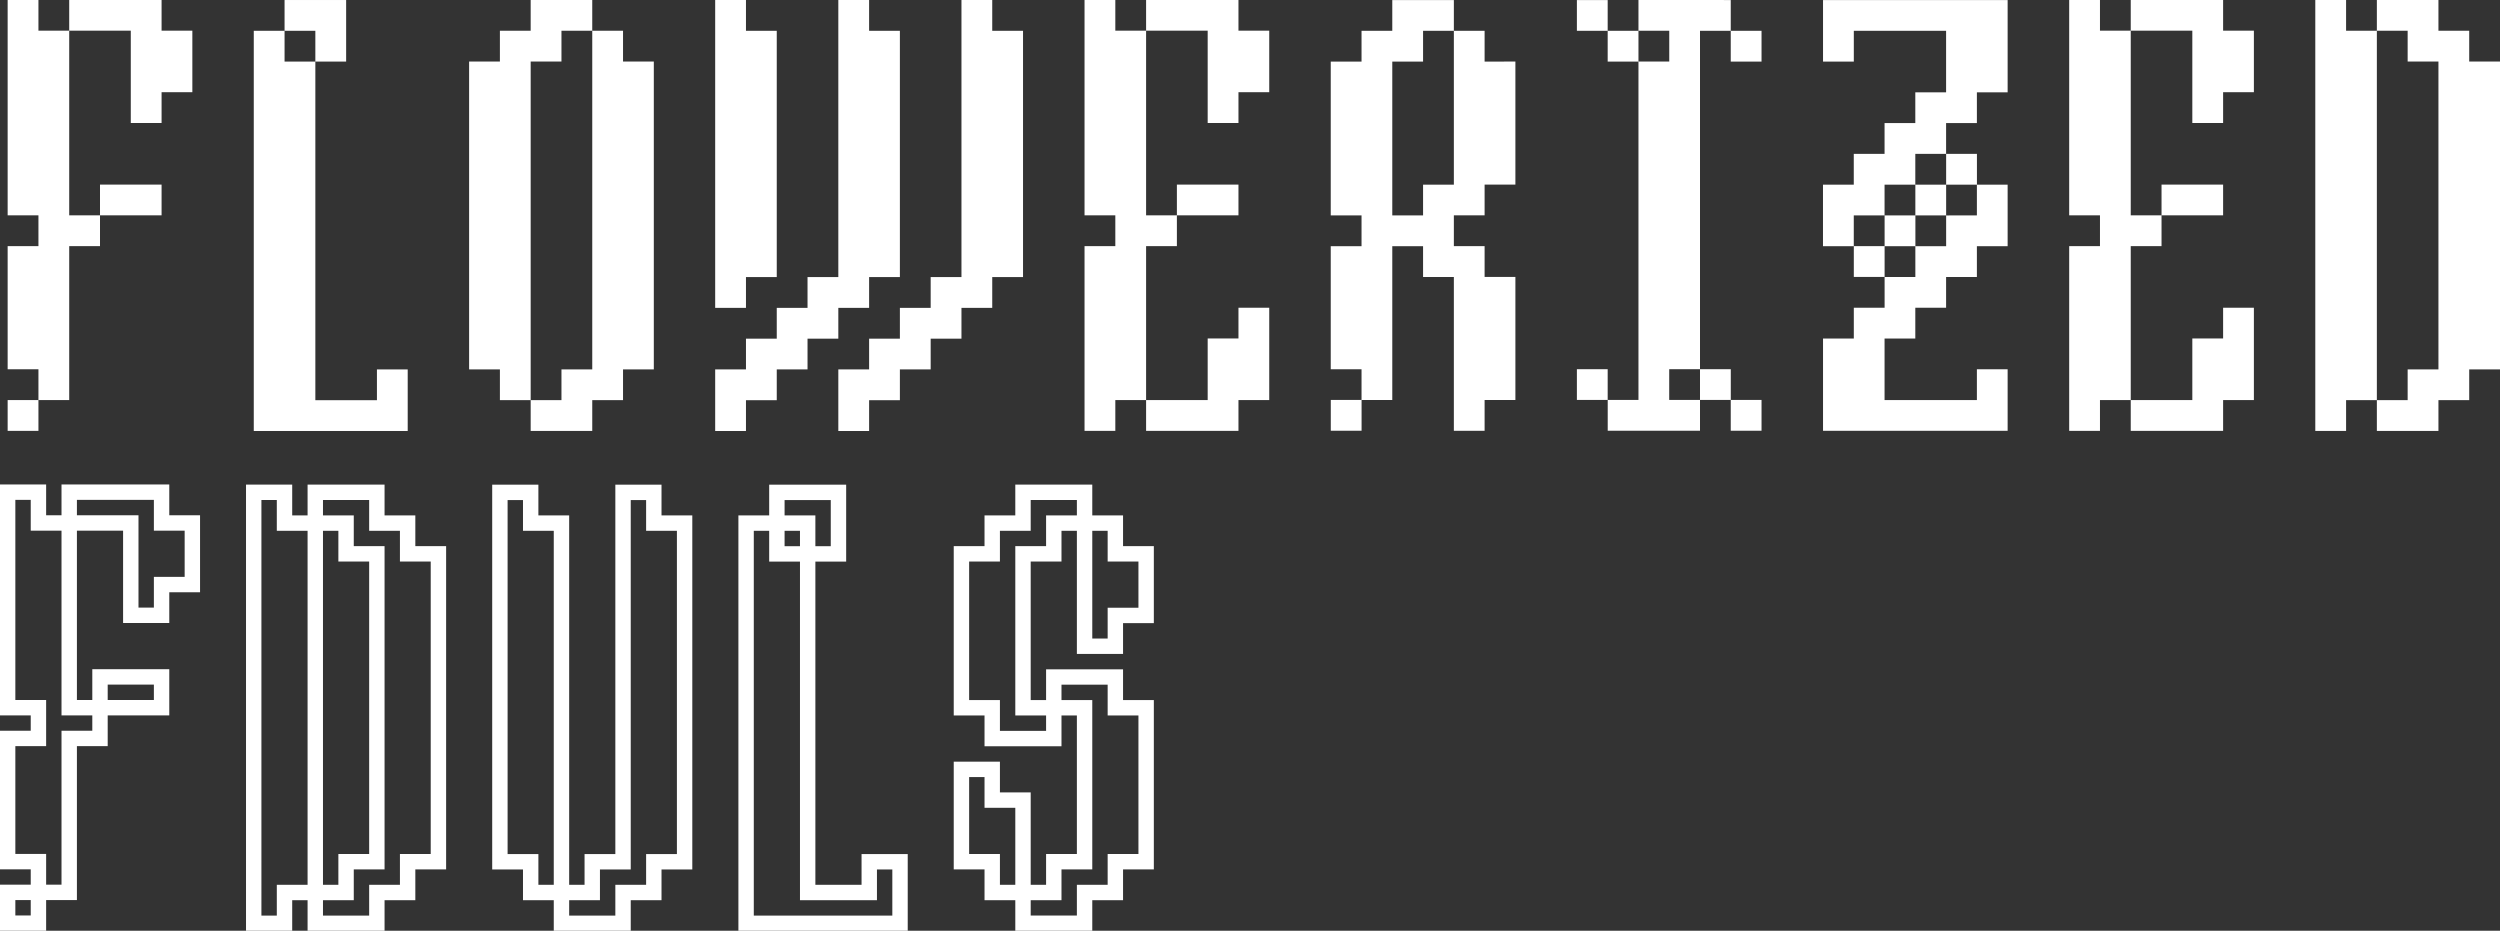
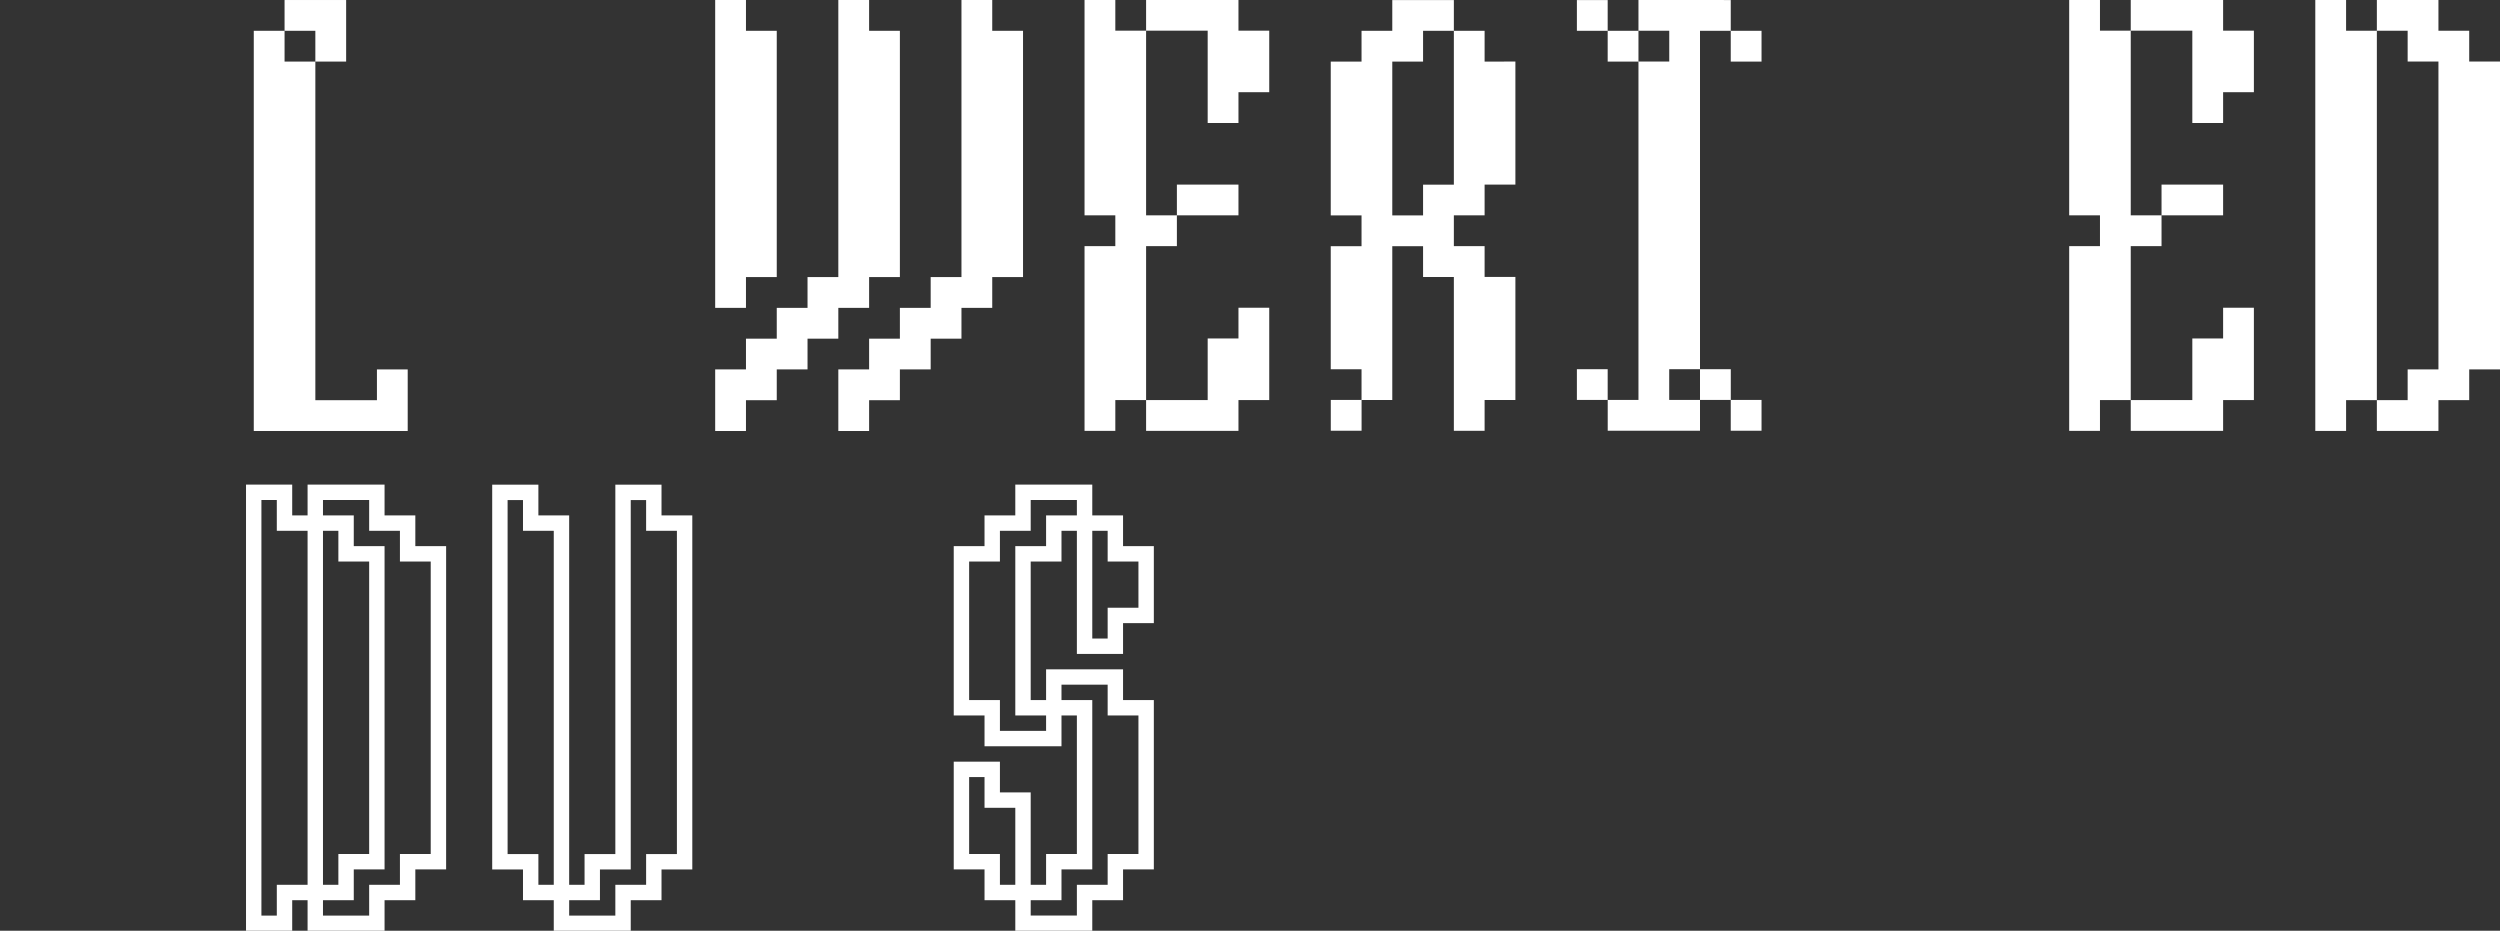
<svg xmlns="http://www.w3.org/2000/svg" width="57.325mm" height="21.341mm" viewBox="0 0 57.325 21.341" version="1.1" id="svg5812">
  <rect x="0" y="0" width="57.325" height="21.341" fill="#333333" stroke="none" />
  <defs id="defs5809" />
  <g id="layer1" transform="translate(-139.121,-94.113)">
    <g id="g5960">
      <g id="g422" transform="matrix(0.353,0,0,-0.353,141.414,99.051)">
-         <path d="M 0,0 V 1.999 H 2 4 V 0 Z m 5.999,11.998 v -4 H 4 V 5.999 H 2 v 5.999 h -4 v 1.999 H 0 2 4 V 11.998 Z M -5.999,-11.998 h 2 v -2 h -2 z m 2,23.996 H -2 V 0 h 2 v -2 h -2 v -9.998 h -1.999 v 1.999 h -2 V -2 h 2 v 2 h -2 v 13.997 h 2 z" style="fill:#fff;fill-opacity:1;fill-rule:nonzero;stroke:none" id="path424" />
-       </g>
+         </g>
      <g id="g426" transform="matrix(0.353,0,0,-0.353,146.352,94.819)">
        <path d="M 0,0 H -2 V 1.999 H 0 2 V -2 H 0 Z m 5.999,-21.997 v -3.999 H -4 V 0 h 2 v -2 h 2 v -21.996 h 2 2 v 1.999 z" style="fill:#fff;fill-opacity:1;fill-rule:nonzero;stroke:none" id="path428" />
      </g>
      <g id="g430" transform="matrix(0.353,0,0,-0.353,154.113,95.524)">
-         <path d="m 0,0 v -19.997 h -2 v -1.999 h -1.999 v -2 h -4 v 2 h 2 v 1.999 h 2 L -3.999,2 H -2 V 0 Z m -9.998,-21.996 v 1.999 h -2 V 0 h 2 v 2 h 1.999 v 1.999 h 2 2 V 2 h -2 V 0 h -2 v -21.996 z" style="fill:#fff;fill-opacity:1;fill-rule:nonzero;stroke:none" id="path432" />
-       </g>
+         </g>
      <g id="g434" transform="matrix(0.353,0,0,-0.353,162.579,94.819)">
        <path d="m 0,0 v -15.998 h -2 v -1.999 h -1.999 v -2 h -2 v -2 h -2 v -1.999 h -1.999 v -2 h -2 v 3.999 h 2 v 2 h 1.999 v 2 h 2 v 1.999 h 2 V 1.999 H -2 V 0 Z m -17.997,-17.997 h -2 V 1.999 h 2 V 0 h 2 v -15.998 h -2 z m 5.999,-2 h -2 v -2 h -1.999 v -1.999 h -2 v -2 h -2 v 3.999 h 2 v 2 h 2 v 2 h 1.999 v 1.999 h 2 V 1.999 h 2 V 0 h 1.999 v -15.998 h -1.999 v -1.999 h -2 z" style="fill:#fff;fill-opacity:1;fill-rule:nonzero;stroke:none" id="path436" />
      </g>
      <g id="g438" transform="matrix(0.353,0,0,-0.353,166.107,99.051)">
        <path d="M 0,0 V 1.999 H 2 4 V 0 Z m -2,-11.998 h 2 2 v 3.999 h 2 v 2 h 1.999 v -5.999 H 4 v -2 h -6 z m 7.999,23.996 v -4 H 4 V 5.999 H 2 v 5.999 h -4 v 1.999 h 2 2 2 v -1.999 z m -9.998,0 H -2 V 0 h 2 v -2 h -2 v -9.998 h -1.999 v -2 h -2 V -2 h 2 v 2 h -2 v 13.997 h 2 z" style="fill:#fff;fill-opacity:1;fill-rule:nonzero;stroke:none" id="path440" />
      </g>
      <path d="m 169.636,103.284 h 0.706 v 0.706 h -0.706 z m 4.233,-7.76 v 2.822 h -0.706 v 0.705 h -0.705 v 0.706 h 0.705 v 0.706 h 0.706 v 2.822 h -0.706 v 0.706 h -0.705 v -3.527 h -0.706 v -0.706 h -0.706 v 3.527 h -0.705 v -0.705 h -0.706 v -2.822 h 0.706 v -0.706 h -0.706 v -3.527 h 0.706 v -0.706 h 0.705 v -0.705 h 0.706 0.706 v 0.705 h -0.706 v 0.706 h -0.706 v 3.527 h 0.706 v -0.705 h 0.706 v -3.527 h 0.705 v 0.706 z" style="fill:#fff;fill-opacity:1;fill-rule:nonzero;stroke:none;stroke-width:0.353" id="path442" />
      <path d="m 178.807,103.284 h 0.706 v 0.706 h -0.706 z m 0,-8.465 h 0.706 v 0.706 h -0.706 z m -0.705,7.76 h 0.706 v 0.705 h -0.706 z m -1.411,-7.054 h -0.706 v -0.706 h 0.706 z m 2.116,-1.411 v 0.705 h -0.705 v 7.76 h -0.706 v 0.705 h 0.706 v 0.706 h -2.116 v -0.706 h 0.705 v -7.76 h 0.706 v -0.706 h -0.706 v -0.705 h 0.706 0.706 z m -2.822,9.17 h -0.706 v -0.705 h 0.706 z m 0,-8.465 h -0.706 v -0.705 h 0.706 z" style="fill:#fff;fill-opacity:1;fill-rule:nonzero;stroke:none;stroke-width:0.353" id="path444" />
-       <path d="m 183.746,97.641 h 0.706 v 0.706 h -0.706 z m -0.706,0.706 h 0.706 v 0.705 h -0.706 z m -0.705,0.705 h 0.706 v 0.706 h -0.706 z m 0,1.411 h -0.706 v -0.706 h 0.706 z m 2.116,-1.411 v -0.705 h 0.705 v 1.411 h -0.705 v 0.706 h -0.706 v 0.705 h -0.706 v 0.706 h -0.705 v 1.411 h 0.705 0.706 0.706 v -0.705 h 0.705 v 1.411 h -4.233 v -2.116 h 0.706 v -0.706 h 0.706 v -0.705 h 0.705 v -0.706 h 0.706 v -0.706 z m 0.705,-4.938 v 2.116 h -0.705 v 0.705 h -0.706 v 0.706 h -0.706 v 0.706 h -0.705 v 0.705 h -0.706 v 0.706 h -0.706 v -1.411 h 0.706 v -0.706 h 0.706 v -0.706 h 0.705 V 96.23 h 0.706 v -1.411 h -2.116 v 0.706 h -0.706 v -1.411 h 0.706 0.706 0.705 0.706 0.706 z" style="fill:#fff;fill-opacity:1;fill-rule:nonzero;stroke:none;stroke-width:0.353" id="path446" />
      <g id="g448" transform="matrix(0.353,0,0,-0.353,188.685,99.051)">
        <path d="M 0,0 V 1.999 H 2 4 V 0 Z m -2,-11.998 h 2 2 v 3.999 h 2 v 2 h 1.999 v -5.999 H 4 v -2 h -6 z m 7.999,23.996 v -4 H 4 V 5.999 H 2 v 5.999 h -4 v 1.999 h 2 2 2 v -1.999 z m -9.998,0 H -2 V 0 h 2 v -2 h -2 v -9.998 h -1.999 v -2 h -2 V -2 h 2 v 2 h -2 v 13.997 h 2 z" style="fill:#fff;fill-opacity:1;fill-rule:nonzero;stroke:none" id="path450" />
      </g>
      <g id="g452" transform="matrix(0.353,0,0,-0.353,196.446,95.524)">
        <path d="m 0,0 v -19.997 h -2 v -1.999 h -1.999 v -2 h -4 v 2 h 2 v 1.999 h 2 V 0 h -2 v 2 h -2 v 1.999 h 2 2 L -3.999,2 H -2 V 0 Z m -9.998,-21.996 v -2 h -2 V 3.999 h 2 V 2 h 1.999 v -23.996 z" style="fill:#fff;fill-opacity:1;fill-rule:nonzero;stroke:none" id="path454" />
      </g>
      <g id="g456" transform="matrix(0.353,0,0,-0.353,141.414,110.34)">
-         <path d="M 0,0 V 1.999 H 2 4 V 0 Z m 5.999,11.998 v -4 H 4 V 5.999 H 2 v 5.999 h -4 v 1.999 H 0 2 4 V 11.998 Z M -5.999,-11.998 h 2 v -2 h -2 z m 2,23.996 H -2 V 0 h 2 v -2 h -2 v -9.998 h -1.999 v 1.999 h -2 V -2 h 2 v 2 h -2 v 13.997 h 2 z" style="fill:none;stroke:#fff;stroke-width:1;stroke-linecap:butt;stroke-linejoin:miter;stroke-miterlimit:4;stroke-dasharray:none;stroke-opacity:1" id="path458" />
-       </g>
+         </g>
      <g id="g460" transform="matrix(0.353,0,0,-0.353,149.174,106.813)">
        <path d="m 0,0 v -19.997 h -2 v -1.999 h -1.999 v -2 h -4 v 2 h 2 v 1.999 h 2 V 0 h -2 v 2 h -2 v 1.999 h 2 2 L -3.999,2 H -2 V 0 Z m -9.998,-21.996 v -2 h -2 V 3.999 h 2 V 2 h 1.999 v -23.996 z" style="fill:none;stroke:#fff;stroke-width:1;stroke-linecap:butt;stroke-linejoin:miter;stroke-miterlimit:4;stroke-dasharray:none;stroke-opacity:1" id="path462" />
      </g>
      <g id="g464" transform="matrix(0.353,0,0,-0.353,154.819,106.108)">
        <path d="m 0,0 v -21.997 h -2 v -1.999 h -1.999 v -2 h -4 v 2 h 2 v 1.999 h 2 V 1.999 H -2 V 0 Z m -9.998,-23.996 v 1.999 h -2 V 1.999 h 2 V 0 h 1.999 v -23.996 z" style="fill:none;stroke:#fff;stroke-width:1;stroke-linecap:butt;stroke-linejoin:miter;stroke-miterlimit:4;stroke-dasharray:none;stroke-opacity:1" id="path466" />
      </g>
      <g id="g468" transform="matrix(0.353,0,0,-0.353,157.641,106.108)">
-         <path d="M 0,0 H -2 V 1.999 H 0 2 V -2 H 0 Z m 5.999,-21.997 v -3.999 H -4 V 0 h 2 v -2 h 2 v -21.996 h 2 2 v 1.999 z" style="fill:none;stroke:#fff;stroke-width:1;stroke-linecap:butt;stroke-linejoin:miter;stroke-miterlimit:4;stroke-dasharray:none;stroke-opacity:1" id="path470" />
-       </g>
+         </g>
      <g id="g472" transform="matrix(0.353,0,0,-0.353,165.402,106.813)">
        <path d="m 0,0 v -3.999 h -2 v -2 H -3.999 V 2 H -2 V 0 Z m -5.999,-9.998 v 1.999 h 2 H -2 v -1.999 h 2 v -9.999 h -2 v -1.999 h -1.999 v -2 h -4 v 2 h 2 v 1.999 h 2 v 9.999 z m -3.999,-11.998 v 1.999 h -2 v 5.999 h 2 v -1.999 h 1.999 v -5.999 z M -3.999,3.999 V 2 h -2 V 0 h -2 v -9.998 h 2 v -2 h -3.999 v 2 h -2 V 0 h 2 v 2 h 1.999 v 1.999 h 2 z" style="fill:none;stroke:#fff;stroke-width:1;stroke-linecap:butt;stroke-linejoin:miter;stroke-miterlimit:4;stroke-dasharray:none;stroke-opacity:1" id="path474" />
      </g>
    </g>
  </g>
</svg>